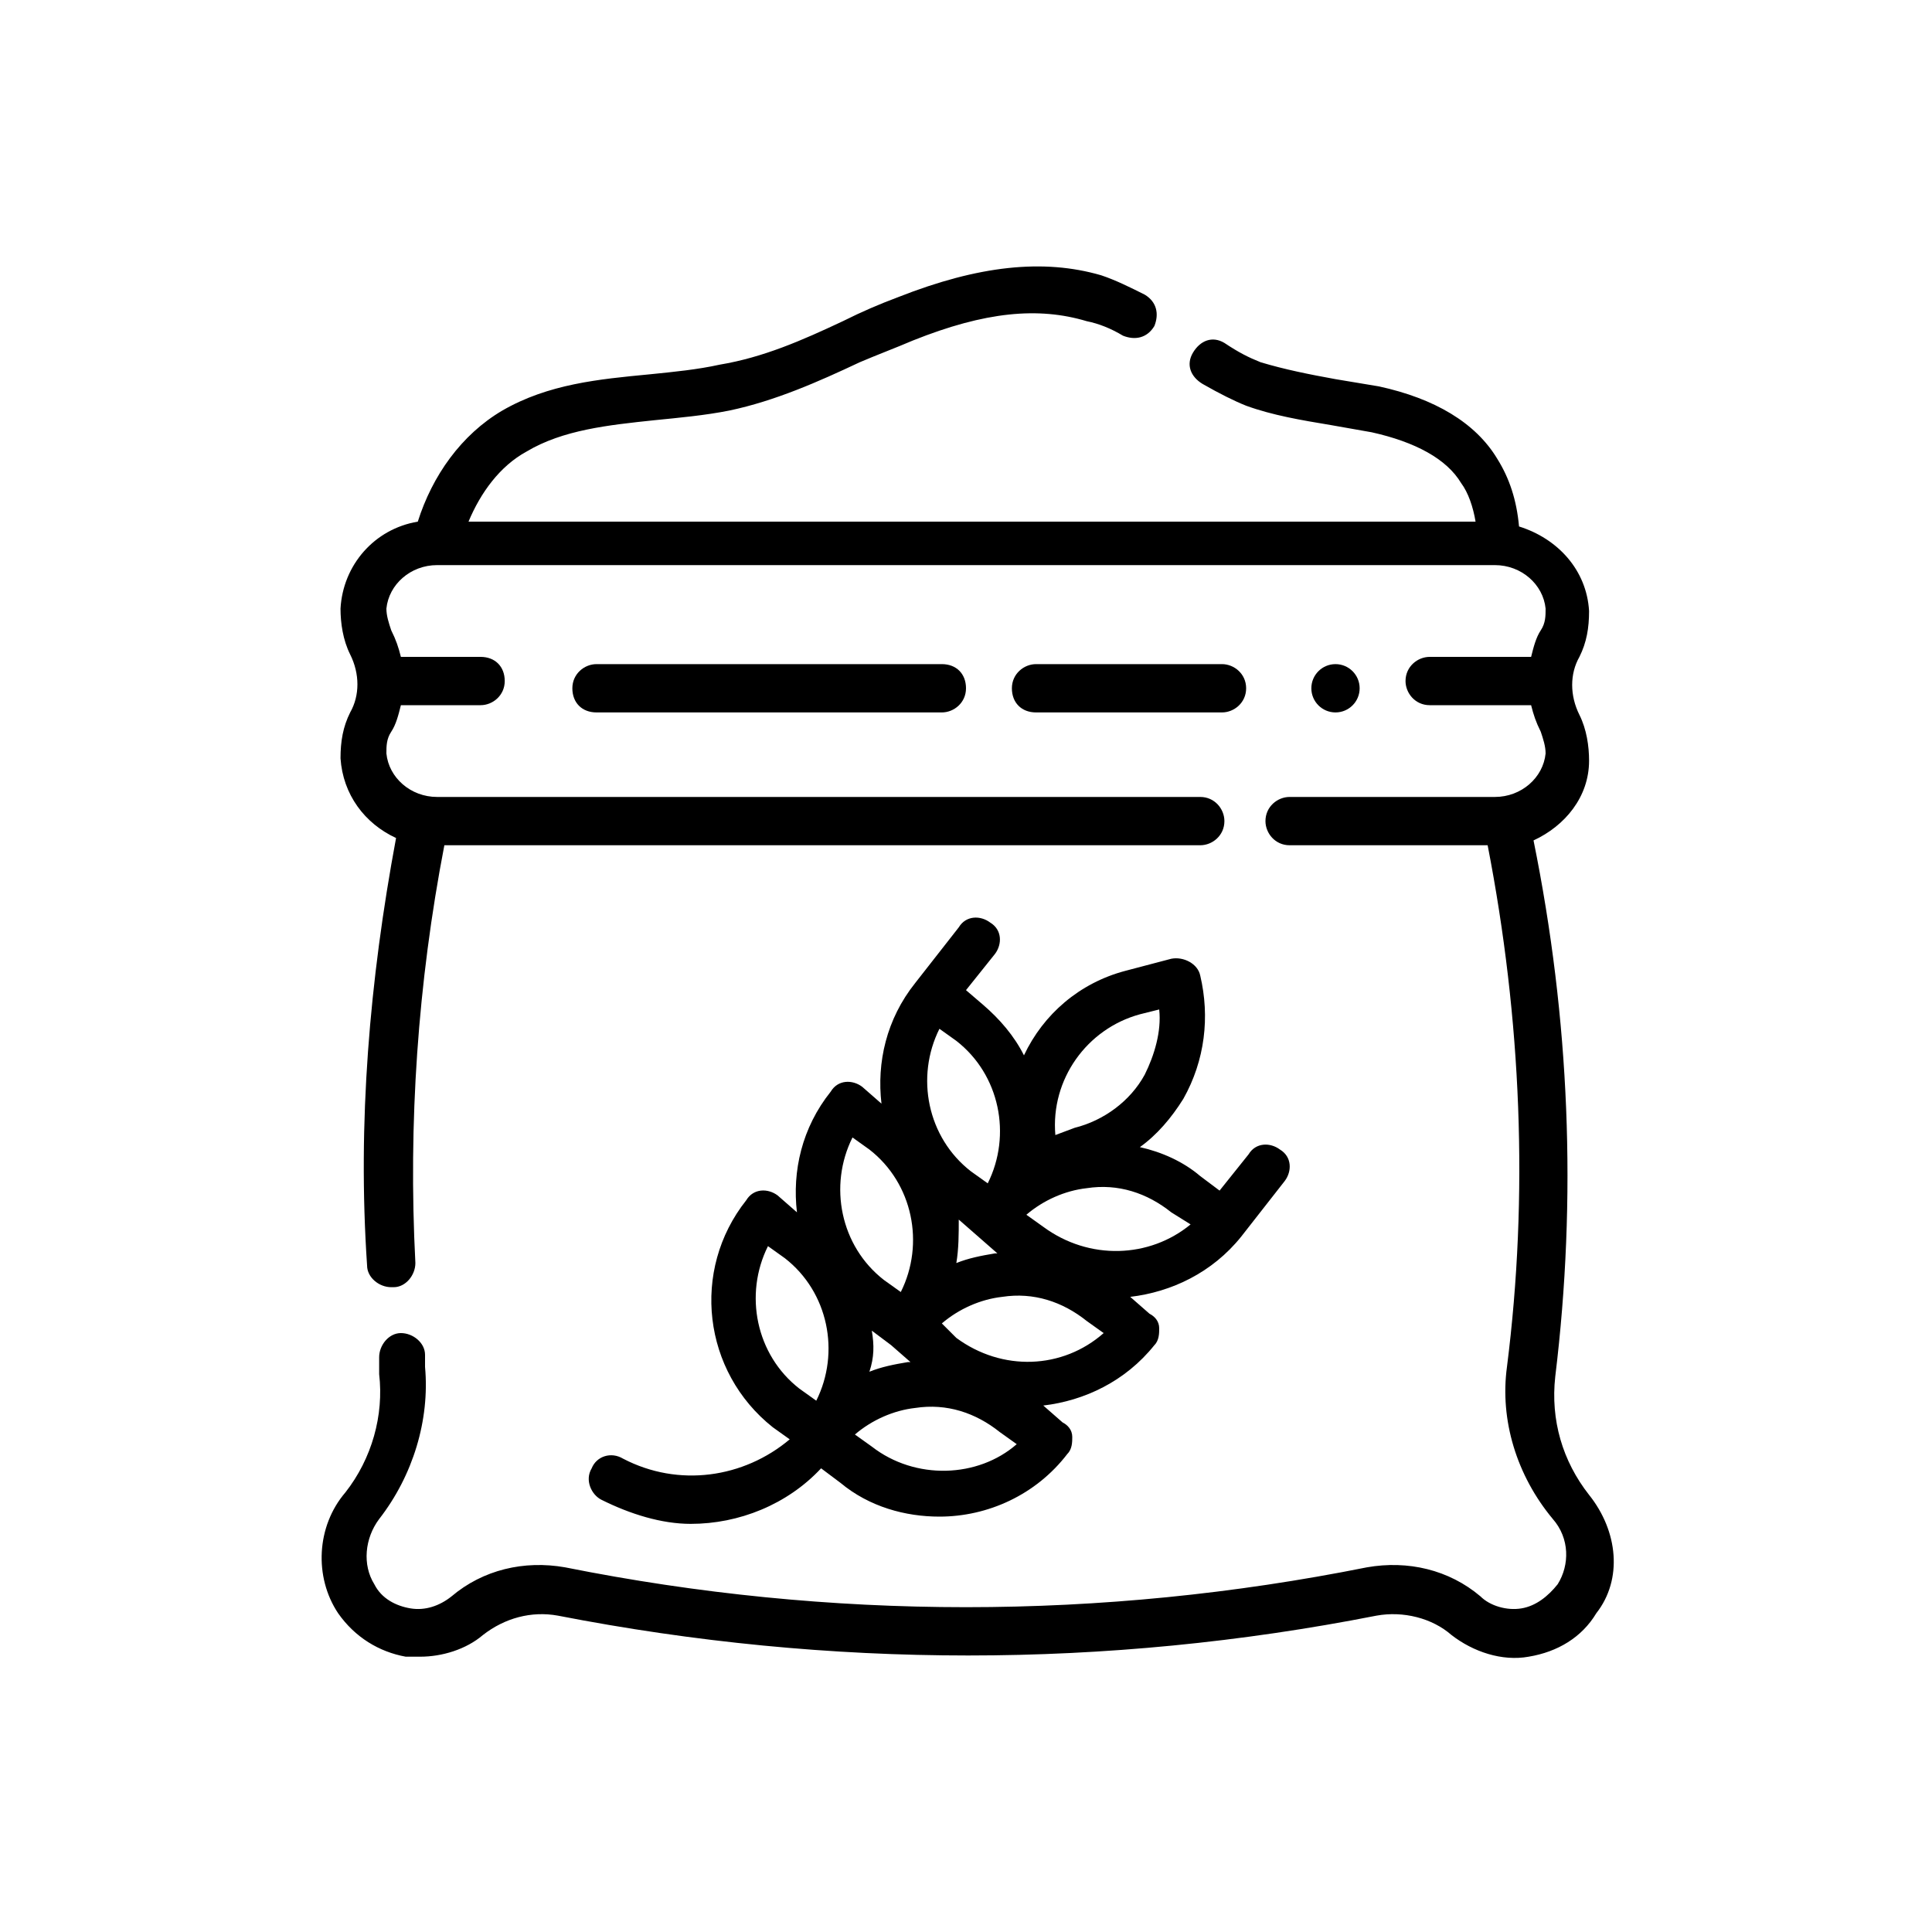
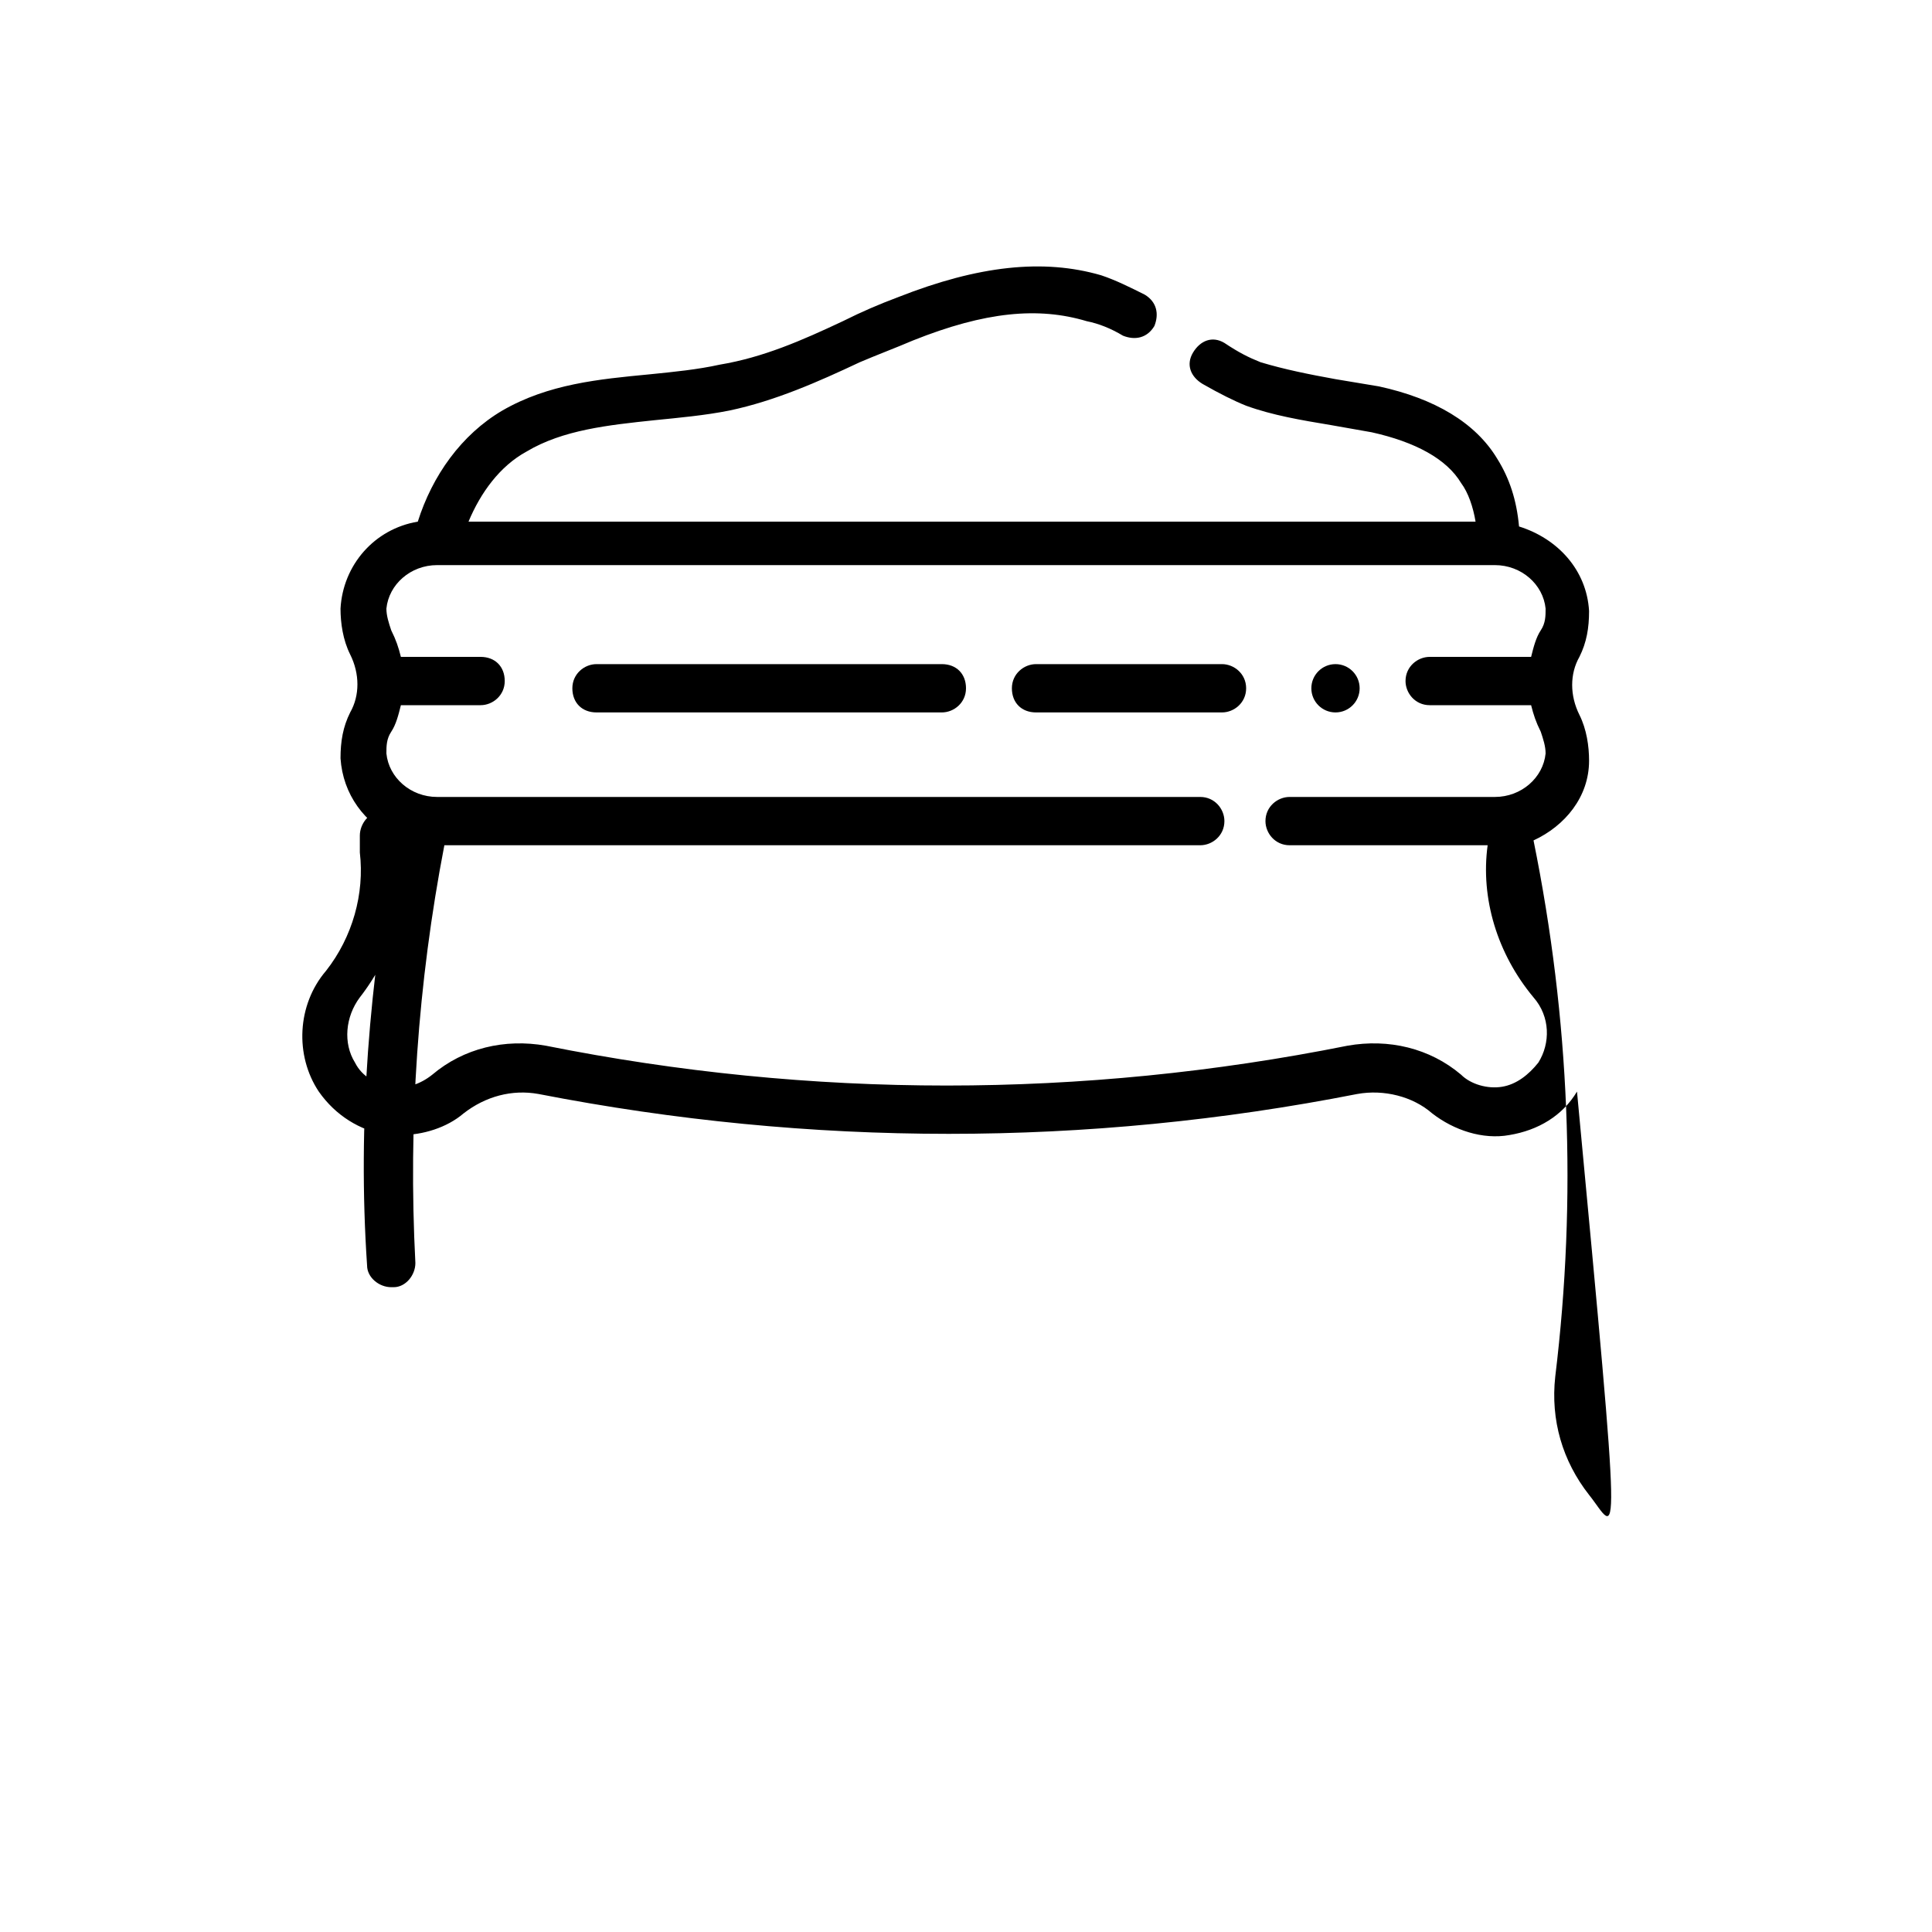
<svg xmlns="http://www.w3.org/2000/svg" version="1.1" id="Livello_1" x="0px" y="0px" viewBox="0 0 80 80" style="enable-background:new 0 0 80 80;" xml:space="preserve">
  <g>
-     <path d="M65.8,61.9c-1.1-1.4-1.6-3.1-1.4-4.9c0.9-7.4,0.6-14.8-0.9-22.2c1.3-0.6,2.3-1.8,2.3-3.3c0-0.6-0.1-1.3-0.4-1.9   c-0.4-0.8-0.4-1.7,0-2.4c0.3-0.6,0.4-1.2,0.4-1.9c-0.1-1.7-1.3-3-2.9-3.5c-0.1-1.1-0.4-2-0.9-2.8c-0.9-1.5-2.6-2.5-4.9-3   c-0.6-0.1-1.2-0.2-1.8-0.3c-1.1-0.2-2.1-0.4-3.1-0.7c-0.5-0.2-0.9-0.4-1.5-0.8c-0.5-0.3-1-0.1-1.3,0.4c-0.3,0.5-0.1,1,0.4,1.3   c0.7,0.4,1.3,0.7,1.8,0.9c1.1,0.4,2.3,0.6,3.5,0.8c0.6,0.1,1.1,0.2,1.7,0.3c1.8,0.4,3.1,1.1,3.7,2.1c0.3,0.4,0.5,1,0.6,1.6H19.4   c0.5-1.2,1.3-2.3,2.4-2.9c1.5-0.9,3.4-1.1,5.3-1.3c1-0.1,2.1-0.2,3.1-0.4c1.9-0.4,3.7-1.2,5.4-2c0.7-0.3,1.5-0.6,2.2-0.9   c3-1.2,5.2-1.4,7.2-0.8c0.5,0.1,1,0.3,1.5,0.6c0.5,0.2,1,0.1,1.3-0.4c0.2-0.5,0.1-1-0.4-1.3c-0.6-0.3-1.2-0.6-1.8-0.8   c-2.4-0.7-5.1-0.4-8.4,0.9c-0.8,0.3-1.5,0.6-2.3,1c-1.7,0.8-3.3,1.5-5.1,1.8c-0.9,0.2-1.9,0.3-2.9,0.4c-2.1,0.2-4.2,0.4-6.1,1.5   c-1.7,1-2.9,2.7-3.5,4.6c-1.8,0.3-3.1,1.8-3.2,3.6c0,0.6,0.1,1.3,0.4,1.9c0.4,0.8,0.4,1.7,0,2.4c-0.3,0.6-0.4,1.2-0.4,1.9   c0.1,1.5,1,2.7,2.3,3.3c-1.1,5.9-1.6,11.8-1.2,17.7c0,0.5,0.5,0.9,1,0.9c0,0,0,0,0.1,0c0.5,0,0.9-0.5,0.9-1   c-0.3-5.8,0.1-11.6,1.2-17.3h31.3c0.5,0,1-0.4,1-1c0-0.5-0.4-1-1-1H18.1c-1.1,0-2-0.8-2.1-1.8c0-0.3,0-0.6,0.2-0.9   c0.2-0.3,0.3-0.7,0.4-1.1h3.3c0.5,0,1-0.4,1-1s-0.4-1-1-1h-3.3c-0.1-0.4-0.2-0.7-0.4-1.1c-0.1-0.3-0.2-0.6-0.2-0.9   c0.1-1,1-1.8,2.1-1.8h43.8c1.1,0,2,0.8,2.1,1.8c0,0.3,0,0.6-0.2,0.9c-0.2,0.3-0.3,0.7-0.4,1.1h-4.2c-0.5,0-1,0.4-1,1   c0,0.5,0.4,1,1,1h4.2c0.1,0.4,0.2,0.7,0.4,1.1c0.1,0.3,0.2,0.6,0.2,0.9c-0.1,1-1,1.8-2.1,1.8h-8.5c-0.5,0-1,0.4-1,1   c0,0.5,0.4,1,1,1h8.2c1.4,7.2,1.7,14.5,0.8,21.6c-0.3,2.2,0.4,4.5,1.9,6.3c0.7,0.8,0.7,1.9,0.2,2.7c-0.4,0.5-0.9,0.9-1.5,1   c-0.6,0.1-1.3-0.1-1.7-0.5c-1.3-1.1-3-1.5-4.7-1.2c-11,2.2-22.2,2.2-33.2,0c-1.7-0.3-3.4,0.1-4.7,1.2c-0.5,0.4-1.1,0.6-1.7,0.5   c-0.6-0.1-1.2-0.4-1.5-1c-0.5-0.8-0.4-1.9,0.2-2.7c1.4-1.8,2.1-4.1,1.9-6.3l0-0.2c0-0.1,0-0.2,0-0.3c0-0.5-0.5-0.9-1-0.9   c-0.5,0-0.9,0.5-0.9,1c0,0.2,0,0.3,0,0.5l0,0.2c0.2,1.7-0.3,3.5-1.4,4.9c-1.2,1.4-1.3,3.5-0.3,5c0.7,1,1.7,1.6,2.8,1.8   c0.2,0,0.4,0,0.6,0c0.9,0,1.9-0.3,2.6-0.9c0.9-0.7,2-1,3.1-0.8c11.3,2.2,22.7,2.2,33.9,0c1.1-0.2,2.3,0.1,3.1,0.8   c0.9,0.7,2.1,1.1,3.2,0.9c1.2-0.2,2.2-0.8,2.8-1.8C67.2,65.4,67,63.4,65.8,61.9z" />
+     <path d="M65.8,61.9c-1.1-1.4-1.6-3.1-1.4-4.9c0.9-7.4,0.6-14.8-0.9-22.2c1.3-0.6,2.3-1.8,2.3-3.3c0-0.6-0.1-1.3-0.4-1.9   c-0.4-0.8-0.4-1.7,0-2.4c0.3-0.6,0.4-1.2,0.4-1.9c-0.1-1.7-1.3-3-2.9-3.5c-0.1-1.1-0.4-2-0.9-2.8c-0.9-1.5-2.6-2.5-4.9-3   c-0.6-0.1-1.2-0.2-1.8-0.3c-1.1-0.2-2.1-0.4-3.1-0.7c-0.5-0.2-0.9-0.4-1.5-0.8c-0.5-0.3-1-0.1-1.3,0.4c-0.3,0.5-0.1,1,0.4,1.3   c0.7,0.4,1.3,0.7,1.8,0.9c1.1,0.4,2.3,0.6,3.5,0.8c0.6,0.1,1.1,0.2,1.7,0.3c1.8,0.4,3.1,1.1,3.7,2.1c0.3,0.4,0.5,1,0.6,1.6H19.4   c0.5-1.2,1.3-2.3,2.4-2.9c1.5-0.9,3.4-1.1,5.3-1.3c1-0.1,2.1-0.2,3.1-0.4c1.9-0.4,3.7-1.2,5.4-2c0.7-0.3,1.5-0.6,2.2-0.9   c3-1.2,5.2-1.4,7.2-0.8c0.5,0.1,1,0.3,1.5,0.6c0.5,0.2,1,0.1,1.3-0.4c0.2-0.5,0.1-1-0.4-1.3c-0.6-0.3-1.2-0.6-1.8-0.8   c-2.4-0.7-5.1-0.4-8.4,0.9c-0.8,0.3-1.5,0.6-2.3,1c-1.7,0.8-3.3,1.5-5.1,1.8c-0.9,0.2-1.9,0.3-2.9,0.4c-2.1,0.2-4.2,0.4-6.1,1.5   c-1.7,1-2.9,2.7-3.5,4.6c-1.8,0.3-3.1,1.8-3.2,3.6c0,0.6,0.1,1.3,0.4,1.9c0.4,0.8,0.4,1.7,0,2.4c-0.3,0.6-0.4,1.2-0.4,1.9   c0.1,1.5,1,2.7,2.3,3.3c-1.1,5.9-1.6,11.8-1.2,17.7c0,0.5,0.5,0.9,1,0.9c0,0,0,0,0.1,0c0.5,0,0.9-0.5,0.9-1   c-0.3-5.8,0.1-11.6,1.2-17.3h31.3c0.5,0,1-0.4,1-1c0-0.5-0.4-1-1-1H18.1c-1.1,0-2-0.8-2.1-1.8c0-0.3,0-0.6,0.2-0.9   c0.2-0.3,0.3-0.7,0.4-1.1h3.3c0.5,0,1-0.4,1-1s-0.4-1-1-1h-3.3c-0.1-0.4-0.2-0.7-0.4-1.1c-0.1-0.3-0.2-0.6-0.2-0.9   c0.1-1,1-1.8,2.1-1.8h43.8c1.1,0,2,0.8,2.1,1.8c0,0.3,0,0.6-0.2,0.9c-0.2,0.3-0.3,0.7-0.4,1.1h-4.2c-0.5,0-1,0.4-1,1   c0,0.5,0.4,1,1,1h4.2c0.1,0.4,0.2,0.7,0.4,1.1c0.1,0.3,0.2,0.6,0.2,0.9c-0.1,1-1,1.8-2.1,1.8h-8.5c-0.5,0-1,0.4-1,1   c0,0.5,0.4,1,1,1h8.2c-0.3,2.2,0.4,4.5,1.9,6.3c0.7,0.8,0.7,1.9,0.2,2.7c-0.4,0.5-0.9,0.9-1.5,1   c-0.6,0.1-1.3-0.1-1.7-0.5c-1.3-1.1-3-1.5-4.7-1.2c-11,2.2-22.2,2.2-33.2,0c-1.7-0.3-3.4,0.1-4.7,1.2c-0.5,0.4-1.1,0.6-1.7,0.5   c-0.6-0.1-1.2-0.4-1.5-1c-0.5-0.8-0.4-1.9,0.2-2.7c1.4-1.8,2.1-4.1,1.9-6.3l0-0.2c0-0.1,0-0.2,0-0.3c0-0.5-0.5-0.9-1-0.9   c-0.5,0-0.9,0.5-0.9,1c0,0.2,0,0.3,0,0.5l0,0.2c0.2,1.7-0.3,3.5-1.4,4.9c-1.2,1.4-1.3,3.5-0.3,5c0.7,1,1.7,1.6,2.8,1.8   c0.2,0,0.4,0,0.6,0c0.9,0,1.9-0.3,2.6-0.9c0.9-0.7,2-1,3.1-0.8c11.3,2.2,22.7,2.2,33.9,0c1.1-0.2,2.3,0.1,3.1,0.8   c0.9,0.7,2.1,1.1,3.2,0.9c1.2-0.2,2.2-0.8,2.8-1.8C67.2,65.4,67,63.4,65.8,61.9z" />
    <path d="M24.7,27.5c-0.5,0-1,0.4-1,1s0.4,1,1,1H39c0.5,0,1-0.4,1-1s-0.4-1-1-1H24.7z" />
    <path d="M50.6,27.5h-7.7c-0.5,0-1,0.4-1,1s0.4,1,1,1h7.7c0.5,0,1-0.4,1-1S51.1,27.5,50.6,27.5z" />
    <circle cx="55.3" cy="28.5" r="1" />
-     <path d="M25.8,60.4L25.8,60.4c-0.5-0.3-1.1-0.1-1.3,0.4c-0.3,0.5,0,1.1,0.4,1.3c1.2,0.6,2.5,1,3.7,1c2,0,4-0.8,5.4-2.3l0.8,0.6   c1.2,1,2.7,1.4,4.1,1.4c2,0,4-0.9,5.3-2.6c0.2-0.2,0.2-0.5,0.2-0.7c0-0.3-0.2-0.5-0.4-0.6l-0.8-0.7c1.7-0.2,3.4-1,4.6-2.5   c0.2-0.2,0.2-0.5,0.2-0.7c0-0.3-0.2-0.5-0.4-0.6l-0.8-0.7c1.7-0.2,3.4-1,4.6-2.5v0l1.8-2.3c0.3-0.4,0.3-1-0.2-1.3   c-0.4-0.3-1-0.3-1.3,0.2l-1.2,1.5l-0.8-0.6c-0.7-0.6-1.6-1-2.5-1.2c0.7-0.5,1.3-1.2,1.8-2c0.9-1.6,1.1-3.4,0.7-5.1   c-0.1-0.5-0.7-0.8-1.2-0.7l-1.9,0.5c-1.9,0.5-3.4,1.8-4.2,3.5c-0.4-0.8-1-1.5-1.7-2.1L40,41l1.2-1.5c0.3-0.4,0.3-1-0.2-1.3   c-0.4-0.3-1-0.3-1.3,0.2l-1.8,2.3c-1.2,1.5-1.6,3.3-1.4,5l-0.8-0.7c-0.4-0.3-1-0.3-1.3,0.2c-1.2,1.5-1.6,3.3-1.4,5l-0.8-0.7   c-0.4-0.3-1-0.3-1.3,0.2c-2.3,2.9-1.8,7.1,1.1,9.4c0,0,0,0,0,0l0.7,0.5C30.8,61.2,28.1,61.6,25.8,60.4z M36.1,55.1   C36.1,55.1,36.1,55.1,36.1,55.1l0.8,0.6l0.8,0.7c0,0,0,0-0.1,0c-0.6,0.1-1.1,0.2-1.6,0.4C36.2,56.2,36.2,55.7,36.1,55.1z    M39.7,50.5l0.8,0.7l0.8,0.7c0,0,0,0-0.1,0c-0.6,0.1-1.1,0.2-1.6,0.4C39.7,51.7,39.7,51.1,39.7,50.5z M36.1,59.9l-0.7-0.5   c0.7-0.6,1.6-1,2.5-1.1c1.3-0.2,2.5,0.2,3.5,1l0.7,0.5C40.5,61.2,37.9,61.3,36.1,59.9z M39.6,55.4L39,54.8c0.7-0.6,1.6-1,2.5-1.1   c1.3-0.2,2.5,0.2,3.5,1l0.7,0.5C44,56.7,41.5,56.8,39.6,55.4z M49.3,50.7c-1.7,1.4-4.2,1.5-6.1,0.1l-0.7-0.5c0.7-0.6,1.6-1,2.5-1.1   c1.3-0.2,2.5,0.2,3.5,1L49.3,50.7z M47.2,42l0.8-0.2c0.1,0.9-0.2,1.9-0.6,2.7c-0.6,1.1-1.7,1.9-2.9,2.2l0,0L43.7,47   C43.5,44.7,45,42.6,47.2,42z M40.9,49l-0.7-0.5c-1.8-1.4-2.3-3.9-1.3-5.9l0.7,0.5C41.4,44.5,41.9,47,40.9,49z M35.3,47.1l0.7,0.5   c1.8,1.4,2.3,3.9,1.3,5.9L36.6,53C34.8,51.6,34.3,49.1,35.3,47.1z M31.8,51.6l0.7,0.5c1.8,1.4,2.3,3.9,1.3,5.9l-0.7-0.5   C31.3,56.1,30.8,53.6,31.8,51.6z" />
  </g>
</svg>